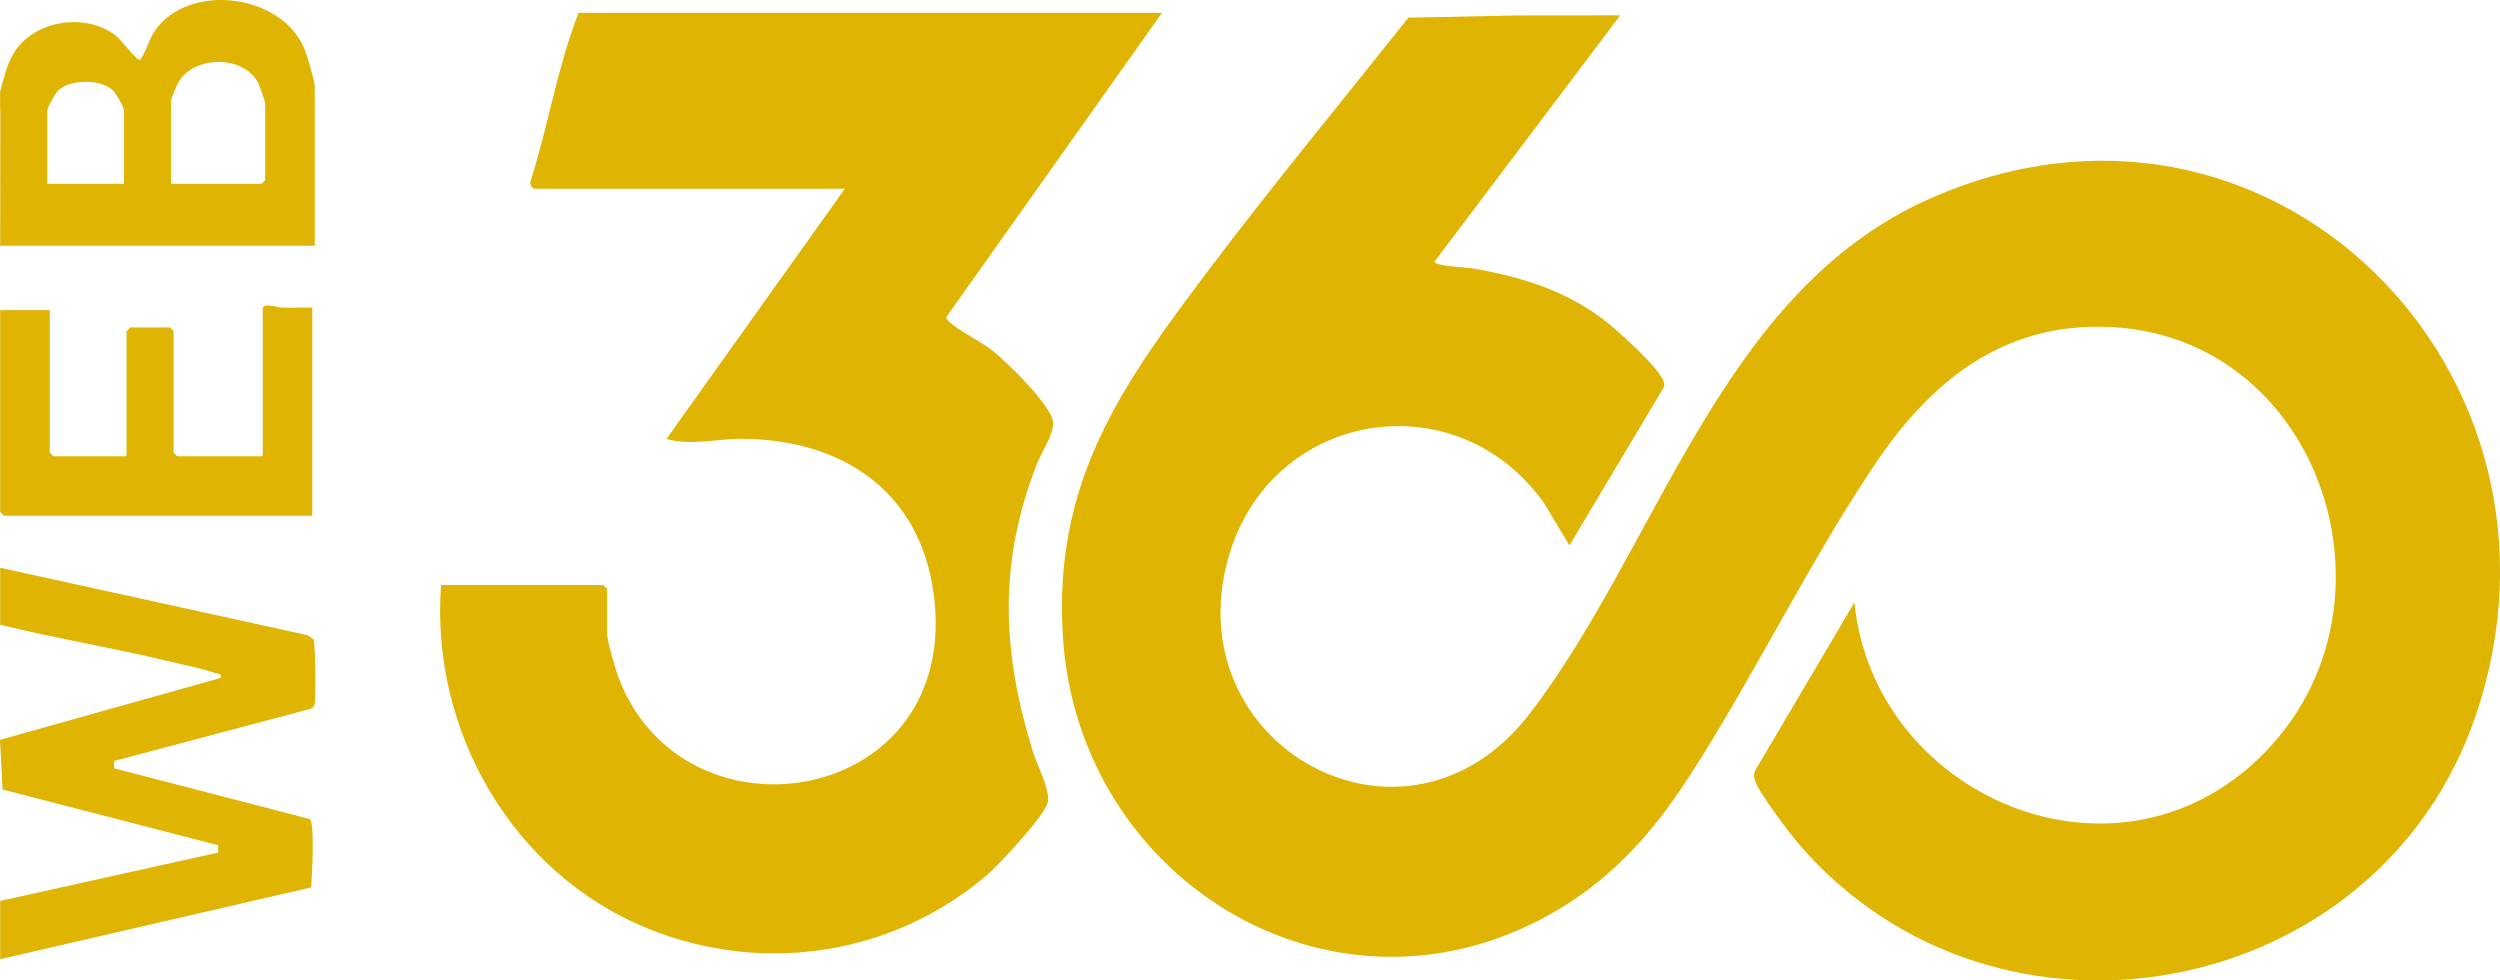
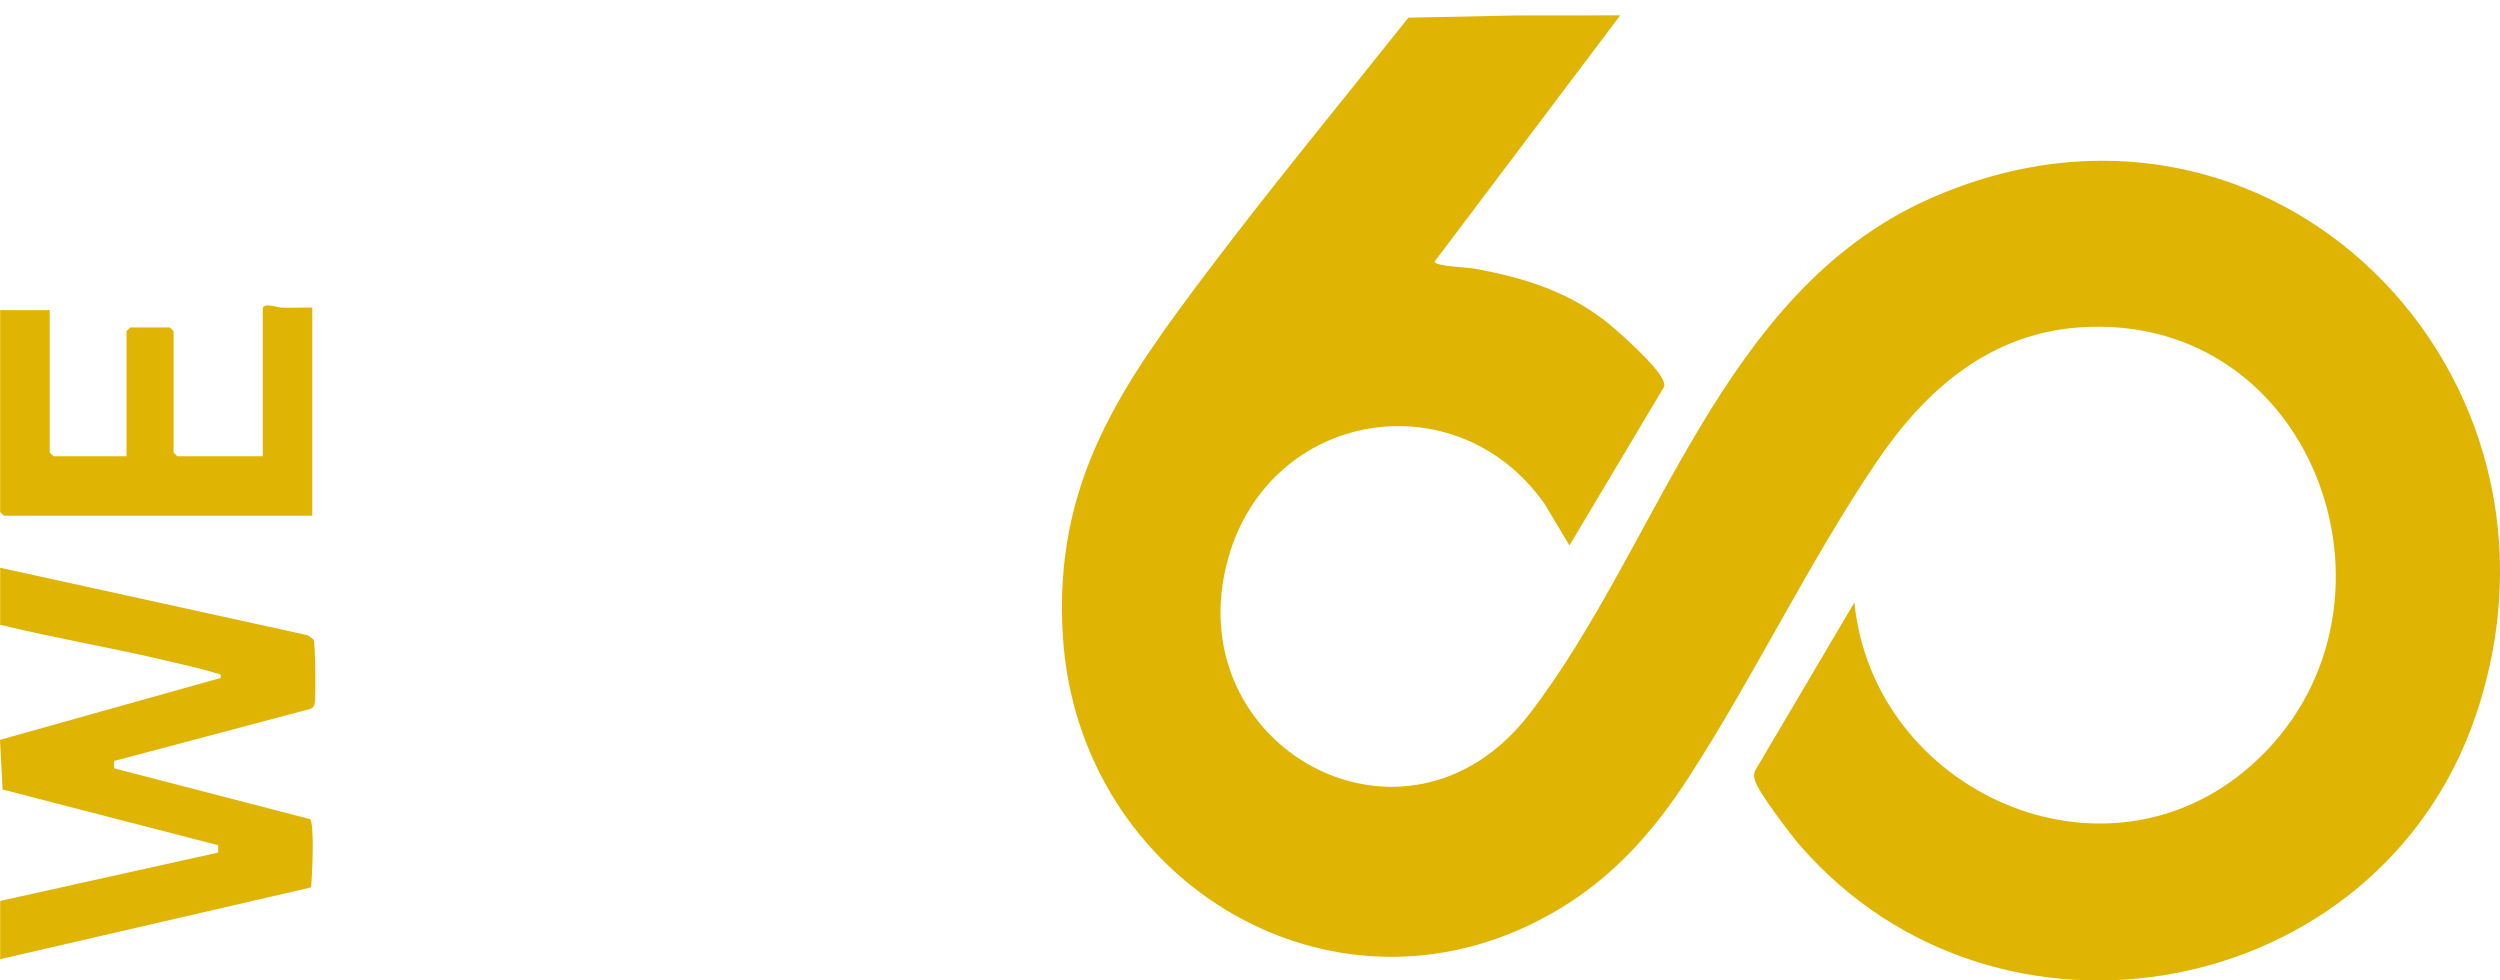
<svg xmlns="http://www.w3.org/2000/svg" id="Layer_1" data-name="Layer 1" viewBox="0 0 997.42 391.17">
  <defs>
    <style>
      .cls-1 {
        fill: #e0b402;
      }
    </style>
  </defs>
-   <path class="cls-1" d="M.04,36.51c1.6-5.57,2.62-10.72,5.55-15.48,7.96-12.96,28.42-16.09,40.41-6.98,2.25,1.71,8.52,10.18,9.9,9.85,2.57-3.56,3.46-8.21,6.01-11.79,13.74-19.35,50.54-14.54,59.6,7.48.92,2.23,4.08,12.92,4.08,14.7v63.75H.07l.07-52-.1-3.59v-5.93ZM68.26,73.33h36.07l1.48-1.48v-30.64c0-.45-2.3-7.22-2.76-8.11-5.72-11.03-25.19-11.12-31.67-.62-.77,1.25-3.13,6.75-3.13,7.75v33.11ZM49.48,73.33v-29.16c0-1.3-3.21-7.06-4.58-8.26-5-4.38-16.47-4.38-21.47,0-1.37,1.21-4.58,6.96-4.58,8.26v29.16h30.64Z" />
  <path class="cls-1" d="M646.42,6.12l-74.11,98.3c.52,1.84,13.03,2.22,16.04,2.77,18.77,3.42,35.73,8.55,51.08,20.08,5.53,4.15,21.7,18.67,24.08,24.43.52,1.27.8,2.07-.02,3.33l-37.33,62.58-9.98-16.68c-35.23-49.8-109.66-37.27-126.18,21.85-20.97,75.02,71.01,126.09,120.28,61.97,51.82-67.46,75.81-168.09,159.35-205.35,135.63-60.49,264.76,69.18,218.07,206.21-38.84,113.97-190.69,142.56-269.61,51.62-3.8-4.38-16.42-21.02-17.86-25.68-.53-1.72-.64-3.1.35-4.69l39.27-66.5c7.49,75.26,99.25,117.01,158.1,65.2,68.51-60.32,27.1-181.52-68.21-174.95-36.07,2.49-61.61,25-80.92,53.49-27.14,40.05-48.91,85.67-75.28,126.34-13.6,20.97-29.29,38.79-50.89,51.89-87.71,53.18-192.46-9.42-198.61-108.6-3.83-61.71,23.42-99.98,58.38-146.28,25.68-34.01,52.97-67.02,79.48-100.4l43.5-.89,41.05-.04Z" />
-   <path class="cls-1" d="M463.59,5.13l-85.92,121.2c-.22,1.13.66,1.7,1.39,2.36,4.06,3.66,12.2,7.4,17.22,11.44,5.55,4.48,23.58,21.9,23.88,28.57.21,4.69-4.65,11.71-6.46,16.33-15.41,39.46-14,74.45-1.77,114.38,1.71,5.58,6.92,15.24,6.15,20.42-.75,5.06-19.4,25.09-24.21,29.2-37.57,32.08-89.26,40.05-135.14,21.54-54.42-21.96-87.11-79.21-82.76-137.14h64.74l1.48,1.48v17.79c0,2.88,3.25,14.04,4.46,17.28,25.99,69.75,137.15,51.54,125.87-32.97-5.5-41.22-36.59-61.67-76.44-61.95-9.71-.07-20.43,2.87-30.17.04l71.16-99.81h-124.03c-.5,0-1.62-1.64-1.52-2.47,7.12-22.31,10.82-45.89,19.31-67.7h232.75Z" />
  <path class="cls-1" d="M.07,226.52l122.79,26.94,2.24,1.71c.75,1.51.96,22.62.48,25.21-.2,1.1-.48,1.89-1.56,2.39l-78.5,20.83v2.94s78.11,20.25,78.11,20.25c1.99,1.49.85,23.18.51,27.24L.07,382.67v-23.23l86.97-19.29v-2.93S1.04,314.99,1.04,314.99l-1.04-19.82,88.03-24.68c.39-1.89-.67-1.5-1.97-1.93-5.37-1.77-13.23-3.43-18.96-4.8-22.2-5.32-44.86-9.06-67.03-14.5v-22.73Z" />
  <path class="cls-1" d="M124.59,122.74v83.02H1.55l-1.48-1.48v-80.55h19.77v56.83l1.48,1.48h29.16v-49.91l1.48-1.48h15.81l1.48,1.48v48.43l1.48,1.48h34.1v-58.81c0-2.72,6.04-.54,7.42-.5,4.11.14,8.25-.08,12.34,0Z" />
</svg>